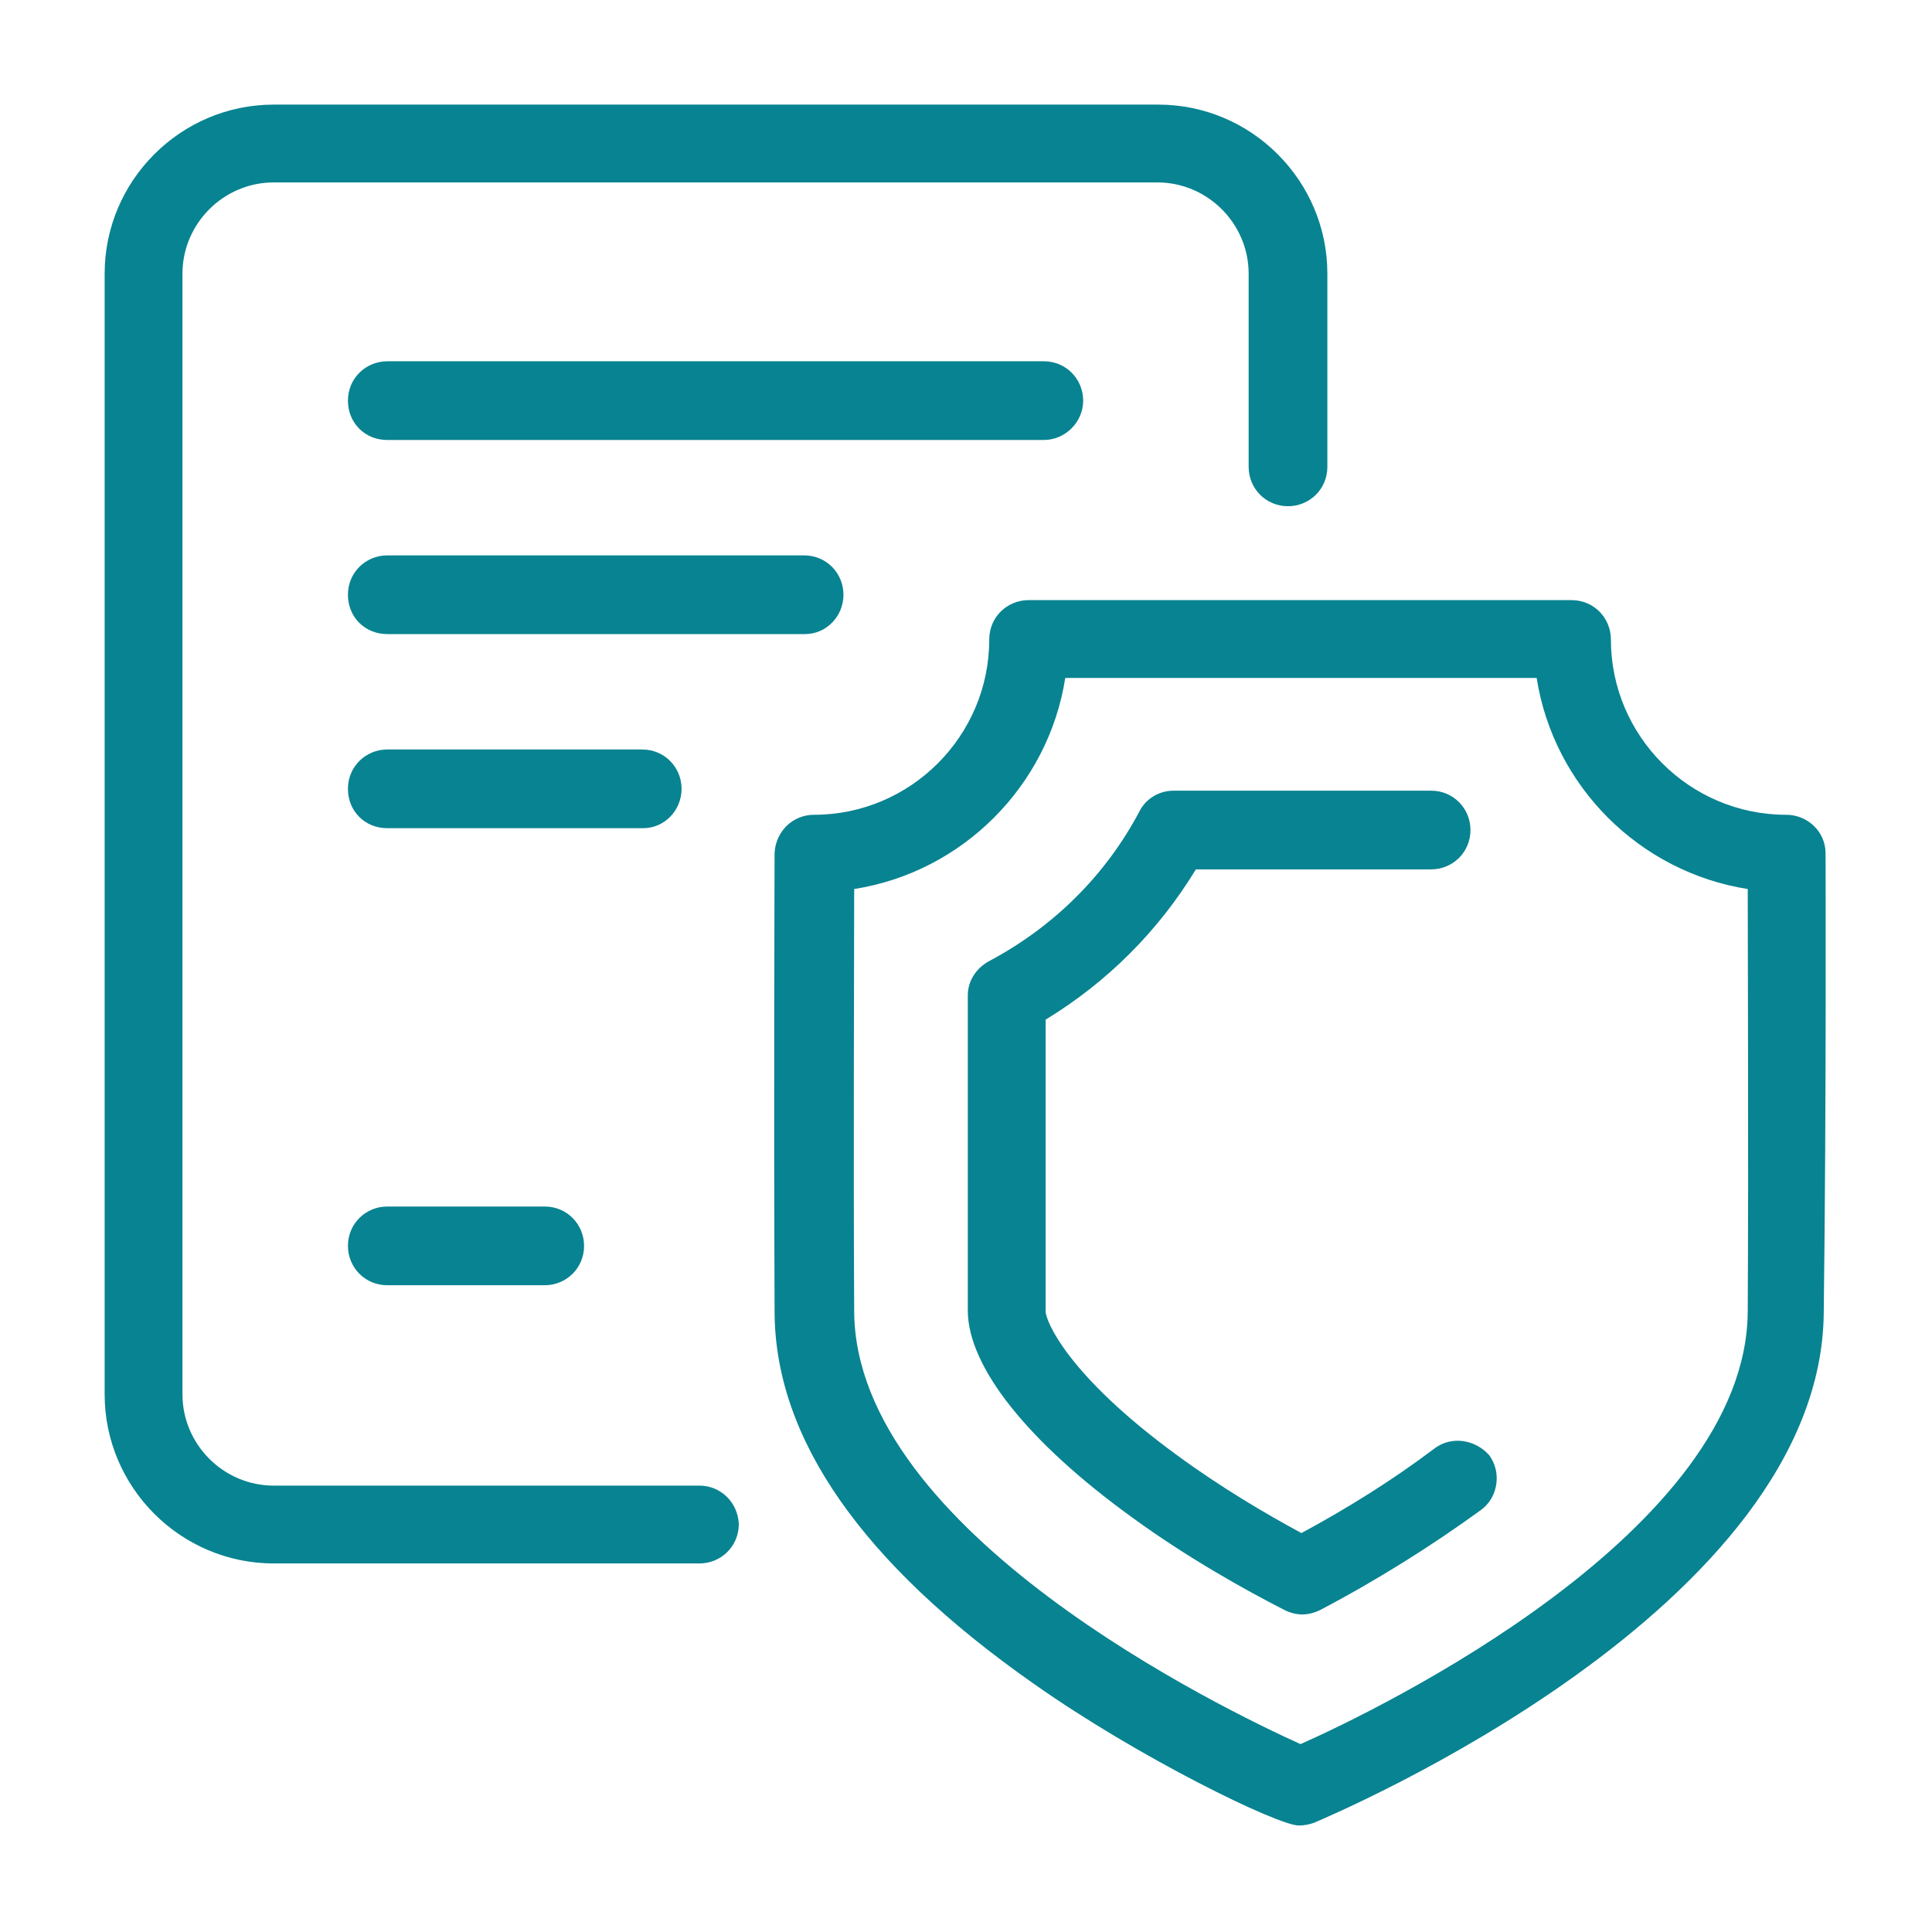
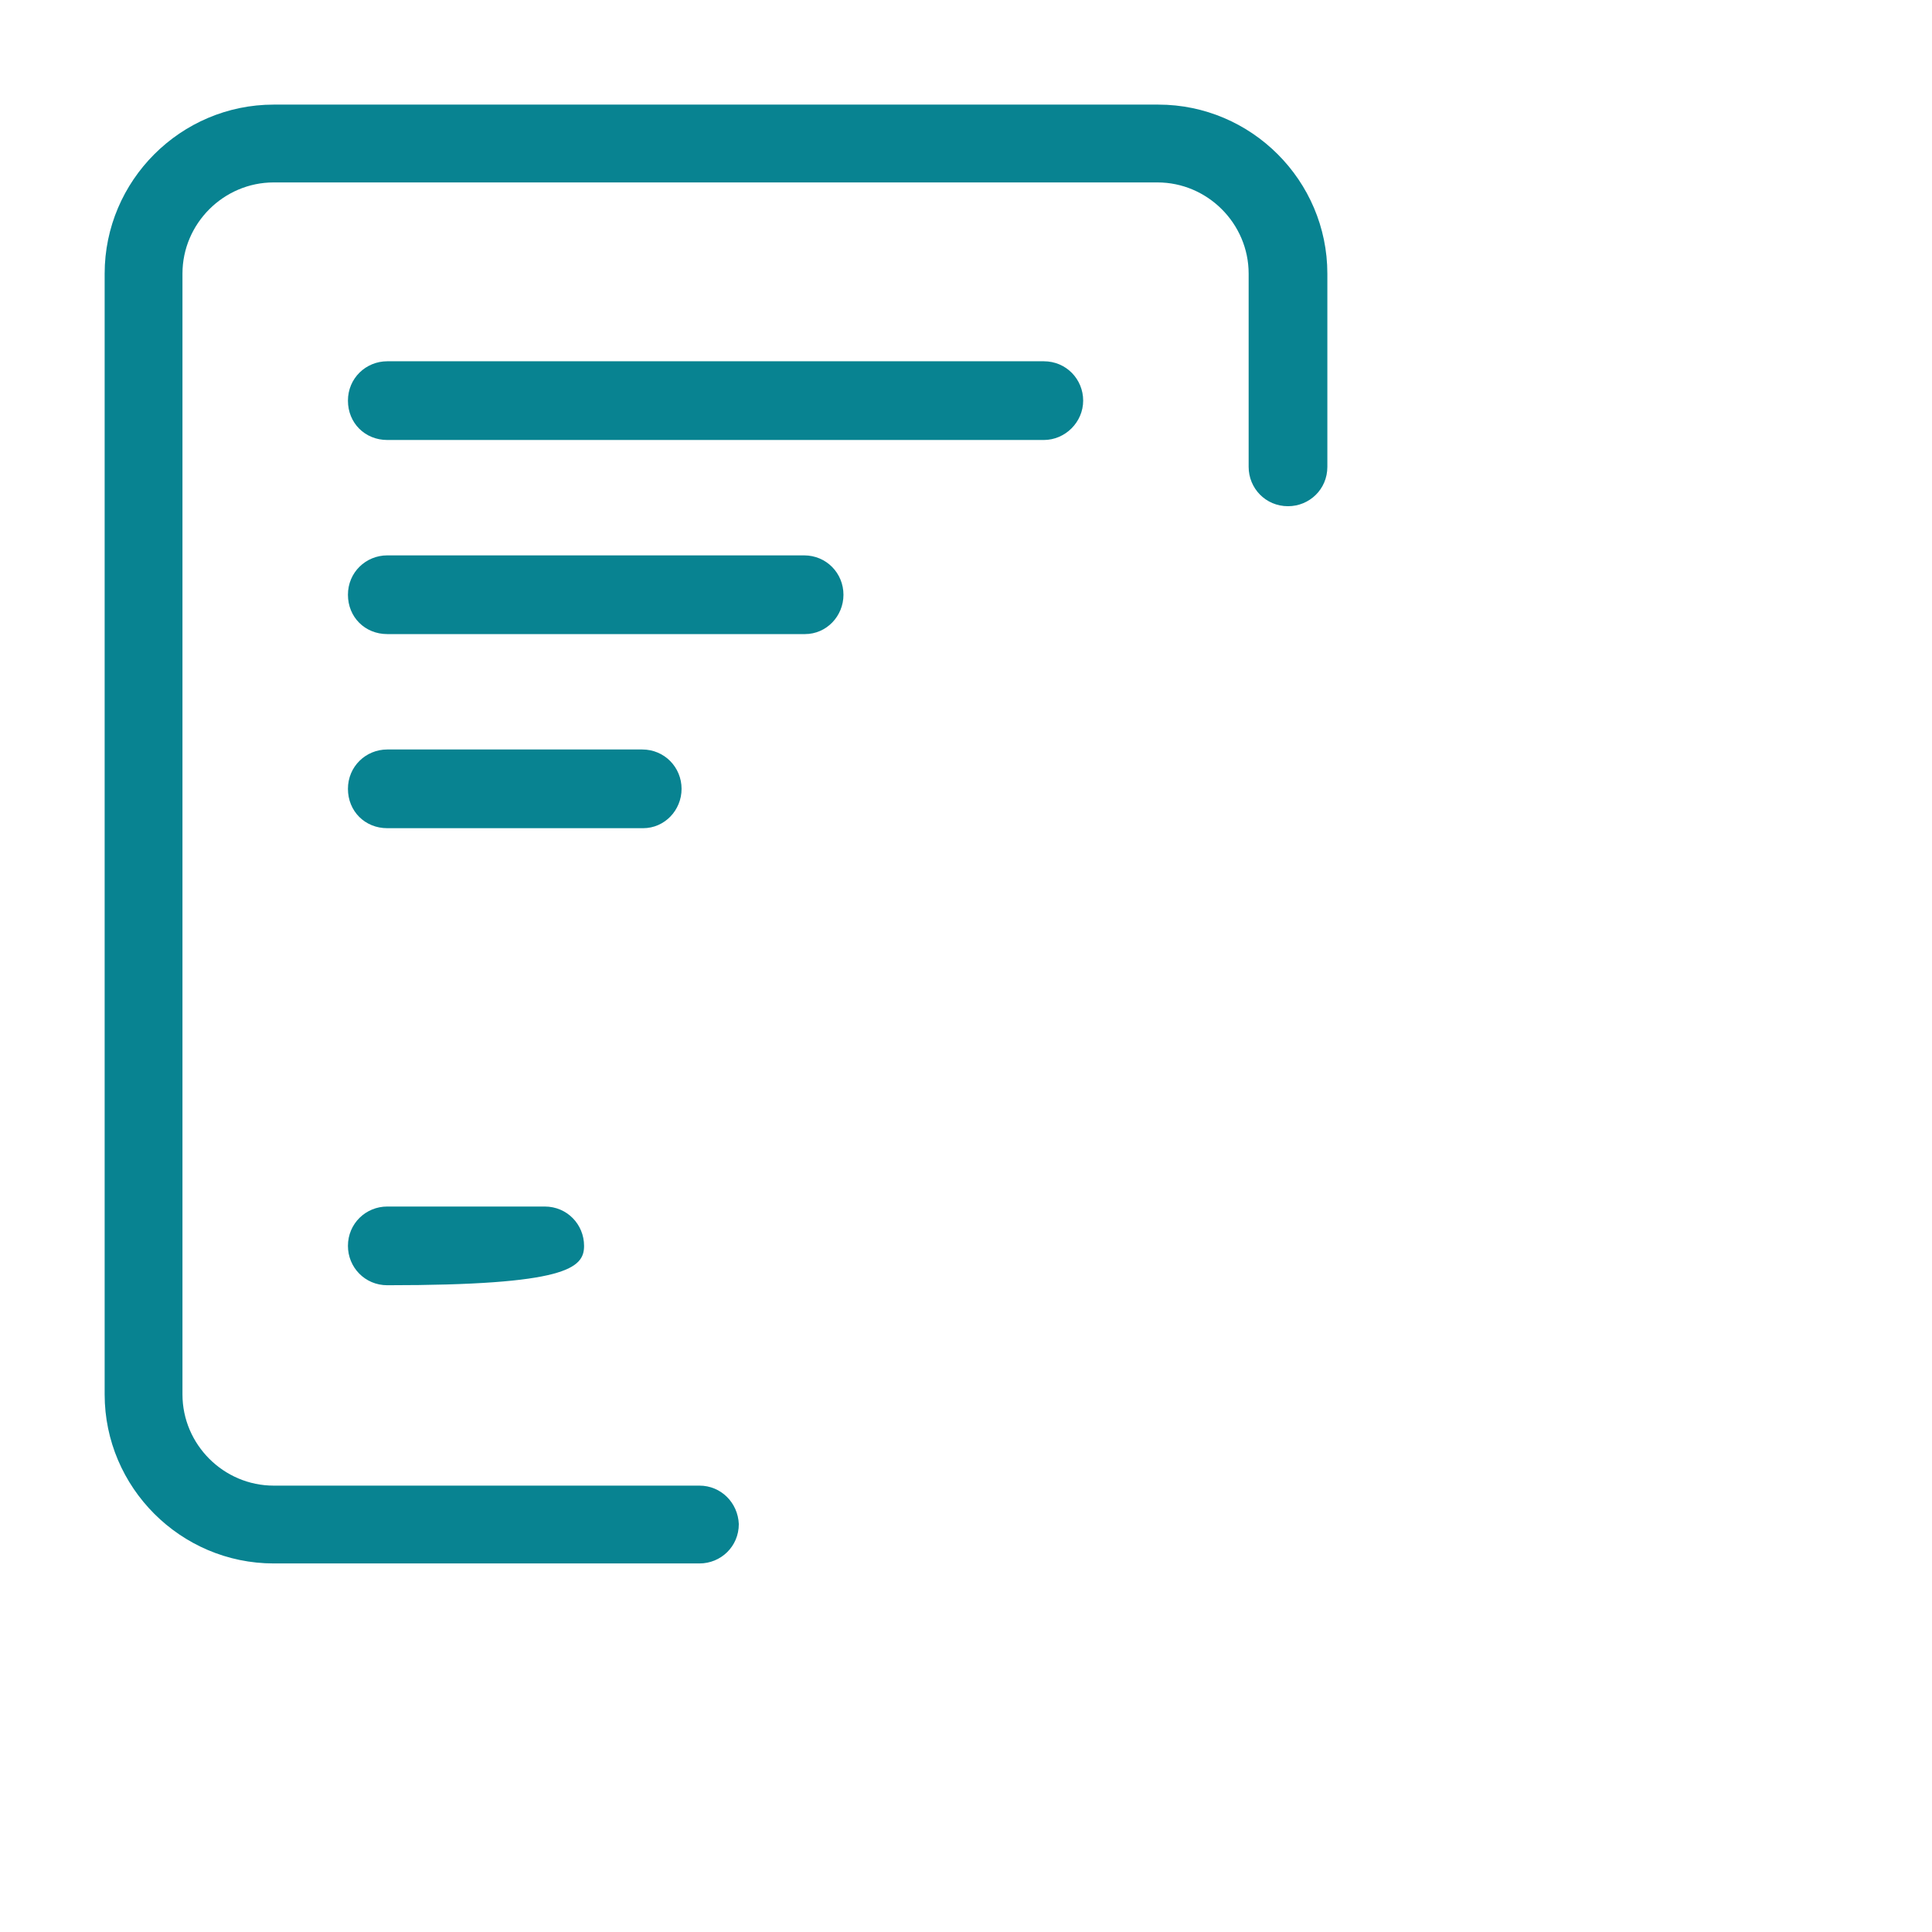
<svg xmlns="http://www.w3.org/2000/svg" width="216" height="216" viewBox="0 0 216 216" fill="none">
  <path d="M78.2 166.095H30.6C25 166.095 20.4 161.495 20.4 155.895V30.595C20.4 24.995 25 20.395 30.6 20.395H129.4C135 20.395 139.6 24.995 139.6 30.595V52.195C139.6 54.595 141.5 56.595 144 56.595C146.4 56.595 148.4 54.695 148.4 52.195V30.595C148.4 20.195 139.9 11.695 129.5 11.695H30.6C20.2 11.695 11.7 20.195 11.7 30.595V155.895C11.7 166.295 20.2 174.795 30.6 174.795H78.2C80.6 174.795 82.6 172.895 82.6 170.395C82.5 167.995 80.6 166.095 78.2 166.095Z" fill="#088391" />
-   <path d="M204.1 95.394C204.1 92.994 202.099 91.094 199.699 91.094C188.899 91.094 180.1 82.294 180.1 71.494C180.1 69.094 178.199 67.094 175.699 67.094H115C112.6 67.094 110.599 68.994 110.599 71.494C110.599 82.294 101.799 91.094 90.999 91.094C88.6 91.094 86.7 92.994 86.6 95.394C86.6 95.694 86.499 123.394 86.6 146.594C86.6 160.794 96.4 174.794 115.5 188.194C127.399 196.594 142.899 204.094 145.199 204.094C145.799 204.094 146.299 203.994 146.899 203.794C149.199 202.794 203.799 179.794 203.899 146.594C204.199 123.394 204.1 95.694 204.1 95.394ZM195.399 146.594C195.299 171.194 154.199 191.094 145.399 194.994C136.999 191.194 95.6 171.294 95.499 146.594C95.4 128.594 95.499 107.894 95.499 99.394C107.599 97.494 117.199 87.894 119.099 75.794H171.799C173.699 87.894 183.299 97.494 195.399 99.394C195.399 107.994 195.499 128.594 195.399 146.594Z" fill="#088391" />
-   <path d="M160.3 161.998C155.8 165.398 150.7 168.598 145.5 171.398C141.6 169.298 136.5 166.298 131.6 162.698C119.4 153.798 116.9 147.698 116.9 146.598C116.9 137.398 116.9 126.398 116.9 113.998C123.8 109.798 129.5 104.098 133.7 97.198H160C162.4 97.198 164.4 95.298 164.4 92.798C164.4 90.398 162.5 88.398 160 88.398H131.2C129.6 88.398 128.1 89.298 127.4 90.698C123.6 97.898 117.7 103.698 110.5 107.498C109.1 108.298 108.2 109.698 108.2 111.298C108.2 124.798 108.2 136.698 108.2 146.498C108.2 152.798 114.9 161.198 126.5 169.598C132.8 174.198 139.3 177.798 143.6 179.998C144.2 180.298 144.9 180.498 145.6 180.498C146.3 180.498 147 180.298 147.6 179.998C153.9 176.698 160.1 172.798 165.6 168.798C167.5 167.398 167.9 164.598 166.5 162.698C164.9 160.898 162.2 160.498 160.3 161.998Z" fill="#088391" />
  <path d="M121.1 44.791C121.1 42.391 119.2 40.391 116.7 40.391H43.3C40.9 40.391 38.9 42.291 38.9 44.791C38.9 47.291 40.8 49.191 43.3 49.191H116.7C119.1 49.191 121.1 47.191 121.1 44.791Z" fill="#088391" />
  <path d="M94.3 66.492C94.3 64.092 92.4 62.092 89.9 62.092H43.3C40.9 62.092 38.9 63.992 38.9 66.492C38.9 68.992 40.8 70.892 43.3 70.892H90C92.4 70.892 94.3 68.892 94.3 66.492Z" fill="#088391" />
  <path d="M76.2 88.193C76.2 85.793 74.3 83.793 71.8 83.793H43.3C40.9 83.793 38.9 85.693 38.9 88.193C38.9 90.693 40.8 92.593 43.3 92.593H71.9C74.3 92.593 76.2 90.593 76.2 88.193Z" fill="#088391" />
-   <path d="M43.3 134.891C40.9 134.891 38.9 136.791 38.9 139.291C38.9 141.691 40.8 143.691 43.3 143.691H60.9C63.3 143.691 65.3 141.791 65.3 139.291C65.3 136.891 63.4 134.891 60.9 134.891H43.3Z" fill="#088391" />
+   <path d="M43.3 134.891C40.9 134.891 38.9 136.791 38.9 139.291C38.9 141.691 40.8 143.691 43.3 143.691C63.3 143.691 65.3 141.791 65.3 139.291C65.3 136.891 63.4 134.891 60.9 134.891H43.3Z" fill="#088391" />
</svg>